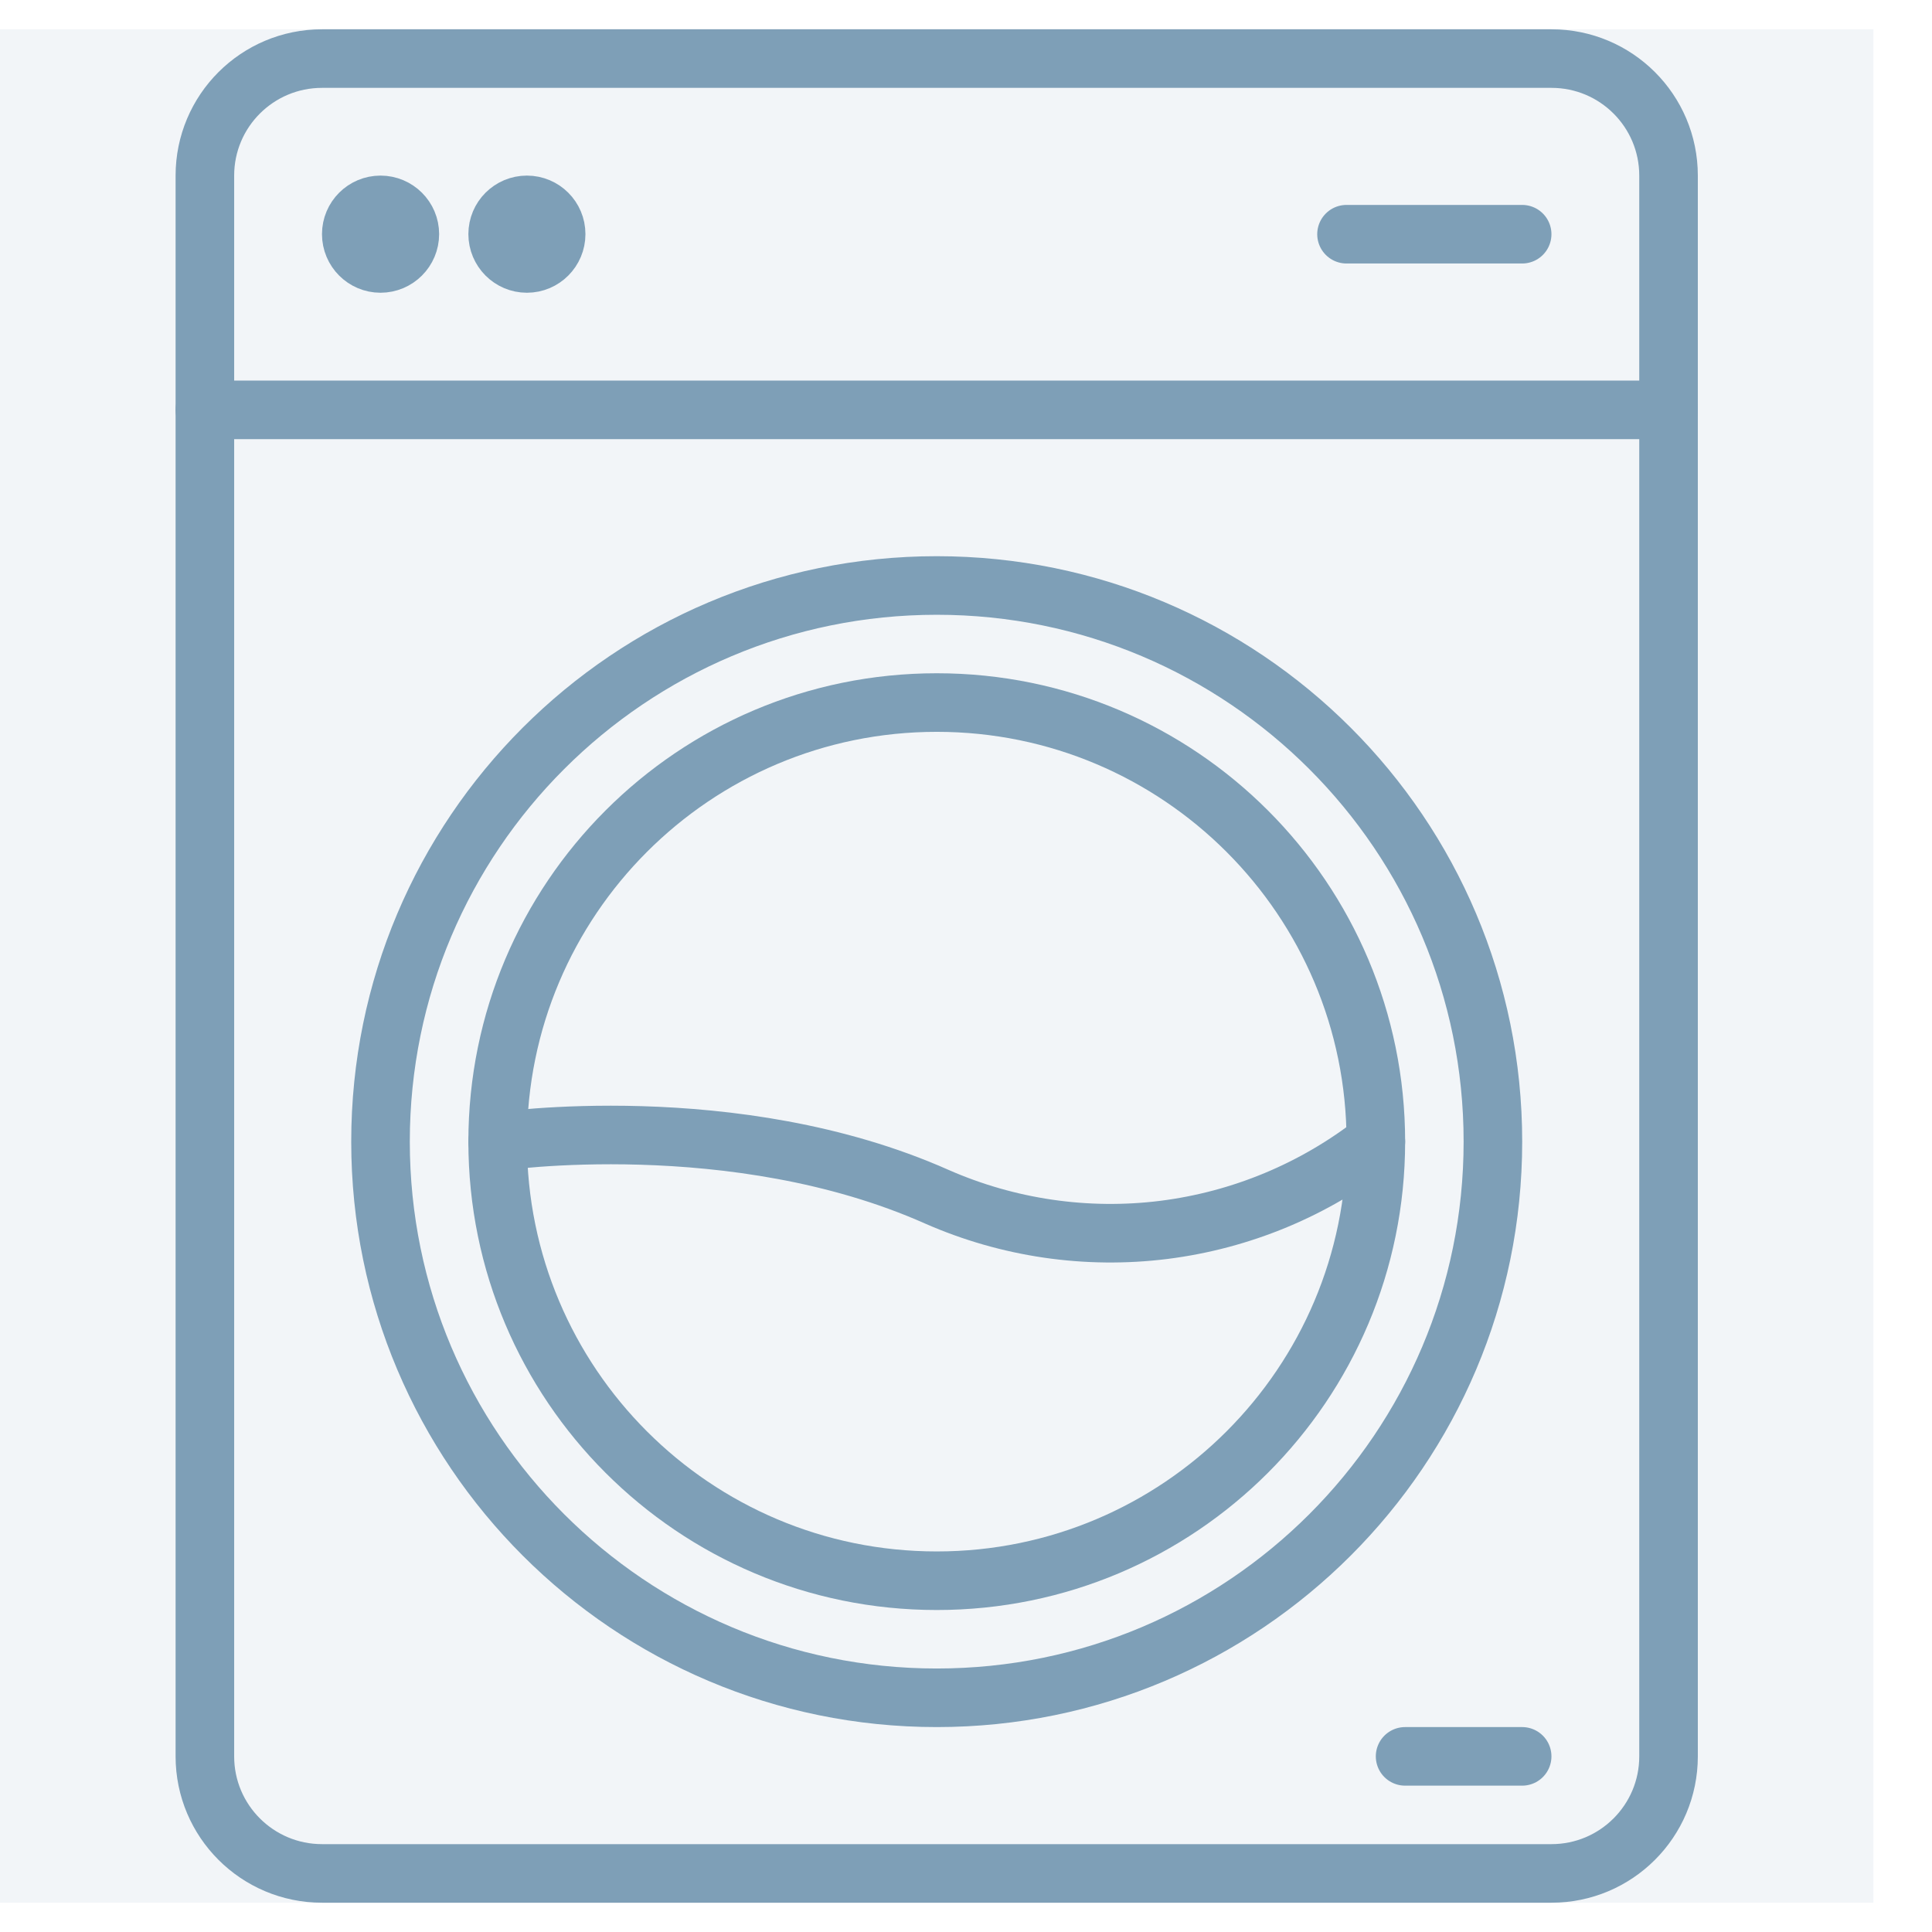
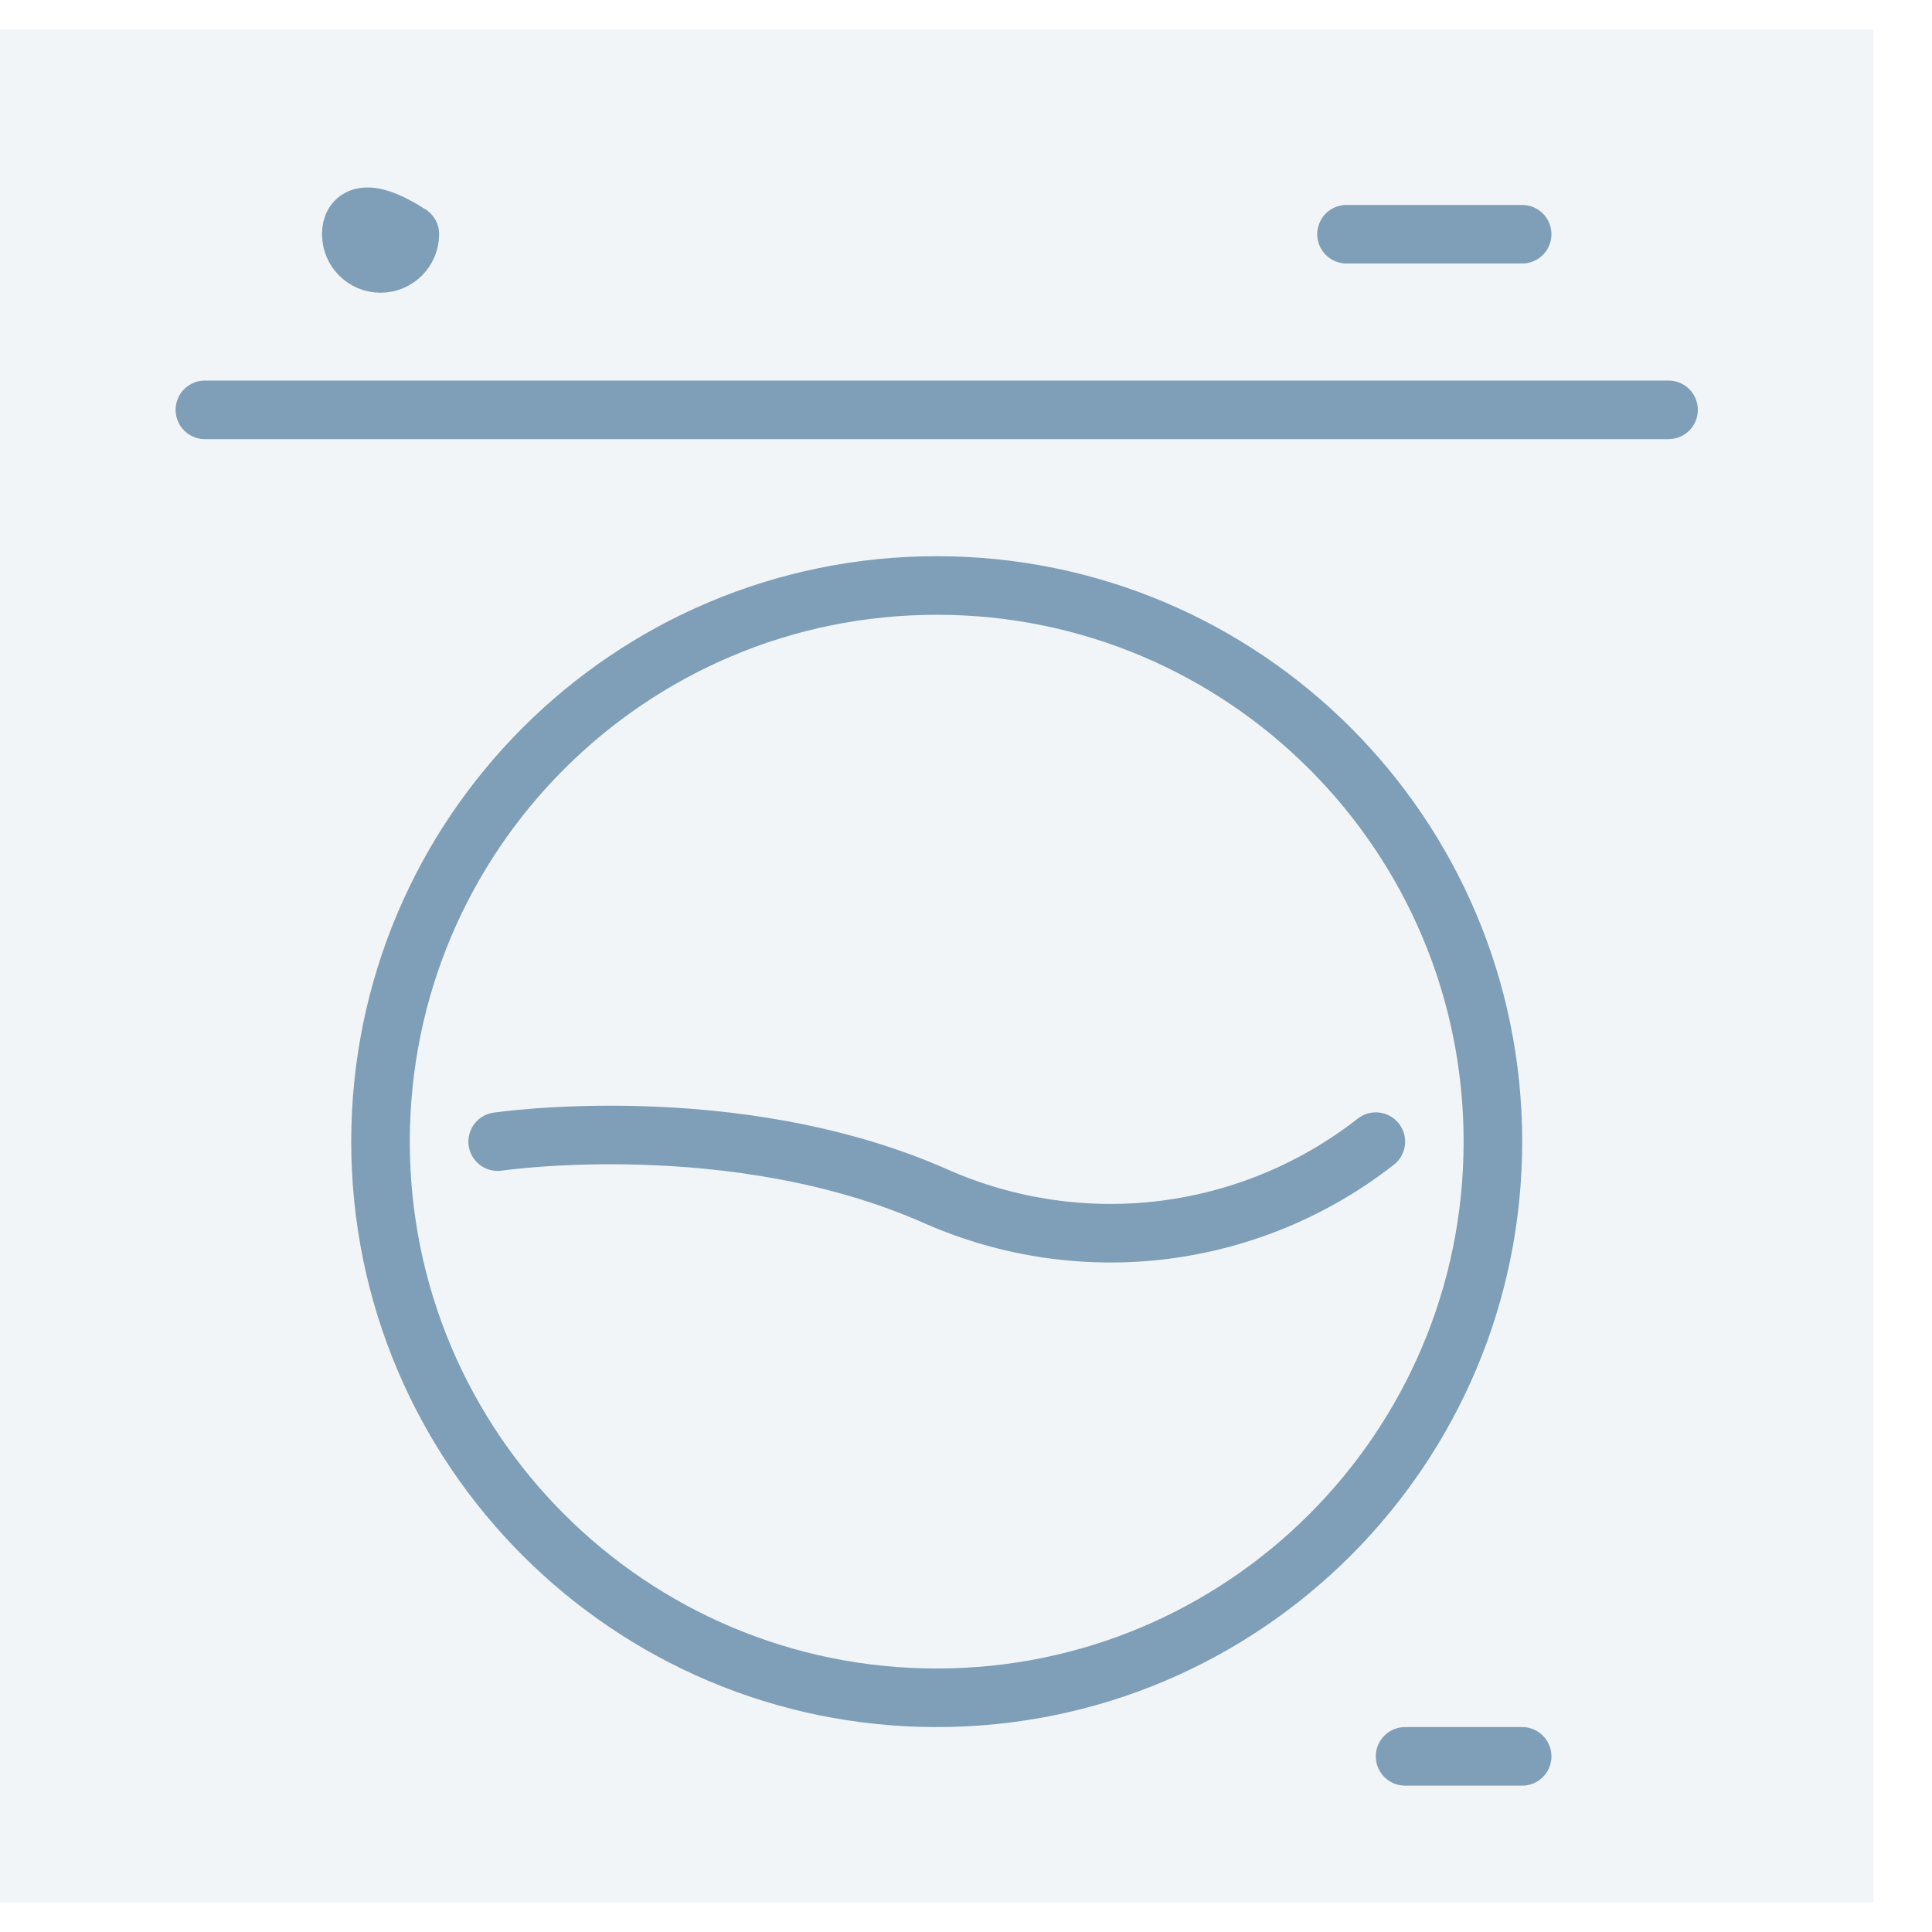
<svg xmlns="http://www.w3.org/2000/svg" fill="none" viewBox="0 0 22 22" height="22" width="22">
  <g clip-path="url(#clip0_158_2189)" id="Washing Machine">
    <rect fill-opacity="0.1" fill="#7E9FB7" transform="translate(-6.10352e-05 0.333)" height="21.333" width="21.333" />
-     <path stroke-linejoin="round" stroke-linecap="round" stroke-width="0.667" stroke="#7E9FB7" d="M17.667 0.667H3.667C2.93 0.667 2.333 1.263 2.333 2V20C2.333 20.736 2.93 21.333 3.667 21.333H17.667C18.403 21.333 19 20.736 19 20V2C19 1.263 18.403 0.667 17.667 0.667Z" id="Vector" />
    <path stroke-linejoin="round" stroke-linecap="round" stroke-width="0.667" stroke="#7E9FB7" d="M19 4.667H2.333" id="Vector_2" />
-     <path stroke-linejoin="round" stroke-linecap="round" stroke-width="0.667" stroke="#7E9FB7" d="M10.667 18C13.428 18 15.667 15.761 15.667 13C15.667 10.239 13.428 8 10.667 8C7.905 8 5.667 10.239 5.667 13C5.667 15.761 7.905 18 10.667 18Z" id="Vector_3" />
    <path stroke-linejoin="round" stroke-linecap="round" stroke-width="0.667" stroke="#7E9FB7" d="M5.667 13C5.667 13 8.363 12.603 10.667 13.627C11.479 13.984 12.373 14.115 13.253 14.005C14.134 13.894 14.968 13.547 15.667 13" id="Vector_4" />
    <path stroke-linejoin="round" stroke-linecap="round" stroke-width="0.667" stroke="#7E9FB7" d="M10.667 19.333C14.164 19.333 17 16.498 17 13C17 9.502 14.164 6.667 10.667 6.667C7.169 6.667 4.333 9.502 4.333 13C4.333 16.498 7.169 19.333 10.667 19.333Z" id="Vector_5" />
-     <path stroke-linejoin="round" stroke-linecap="round" stroke-width="0.667" stroke="#7E9FB7" d="M4.333 3C4.517 3 4.667 2.85 4.667 2.666C4.667 2.482 4.517 2.333 4.333 2.333C4.149 2.333 4 2.482 4 2.666C4 2.85 4.149 3 4.333 3Z" id="Vector_6" />
-     <path stroke-linejoin="round" stroke-linecap="round" stroke-width="0.667" stroke="#7E9FB7" d="M6 3C6.184 3 6.333 2.85 6.333 2.666C6.333 2.482 6.184 2.333 6 2.333C5.816 2.333 5.667 2.482 5.667 2.666C5.667 2.85 5.816 3 6 3Z" id="Vector_7" />
+     <path stroke-linejoin="round" stroke-linecap="round" stroke-width="0.667" stroke="#7E9FB7" d="M4.333 3C4.517 3 4.667 2.85 4.667 2.666C4.149 2.333 4 2.482 4 2.666C4 2.85 4.149 3 4.333 3Z" id="Vector_6" />
    <path stroke-linejoin="round" stroke-linecap="round" stroke-width="0.667" stroke="#7E9FB7" d="M15.333 2.667H17.333" id="Vector_8" />
    <path stroke-linejoin="round" stroke-linecap="round" stroke-width="0.667" stroke="#7E9FB7" d="M16 20H17.333" id="Vector_9" />
  </g>
  <defs>
    <clipPath id="clip0_158_2189">
      <rect transform="translate(-6.10352e-05 0.333)" fill="white" height="21.333" width="21.333" />
    </clipPath>
  </defs>
</svg>